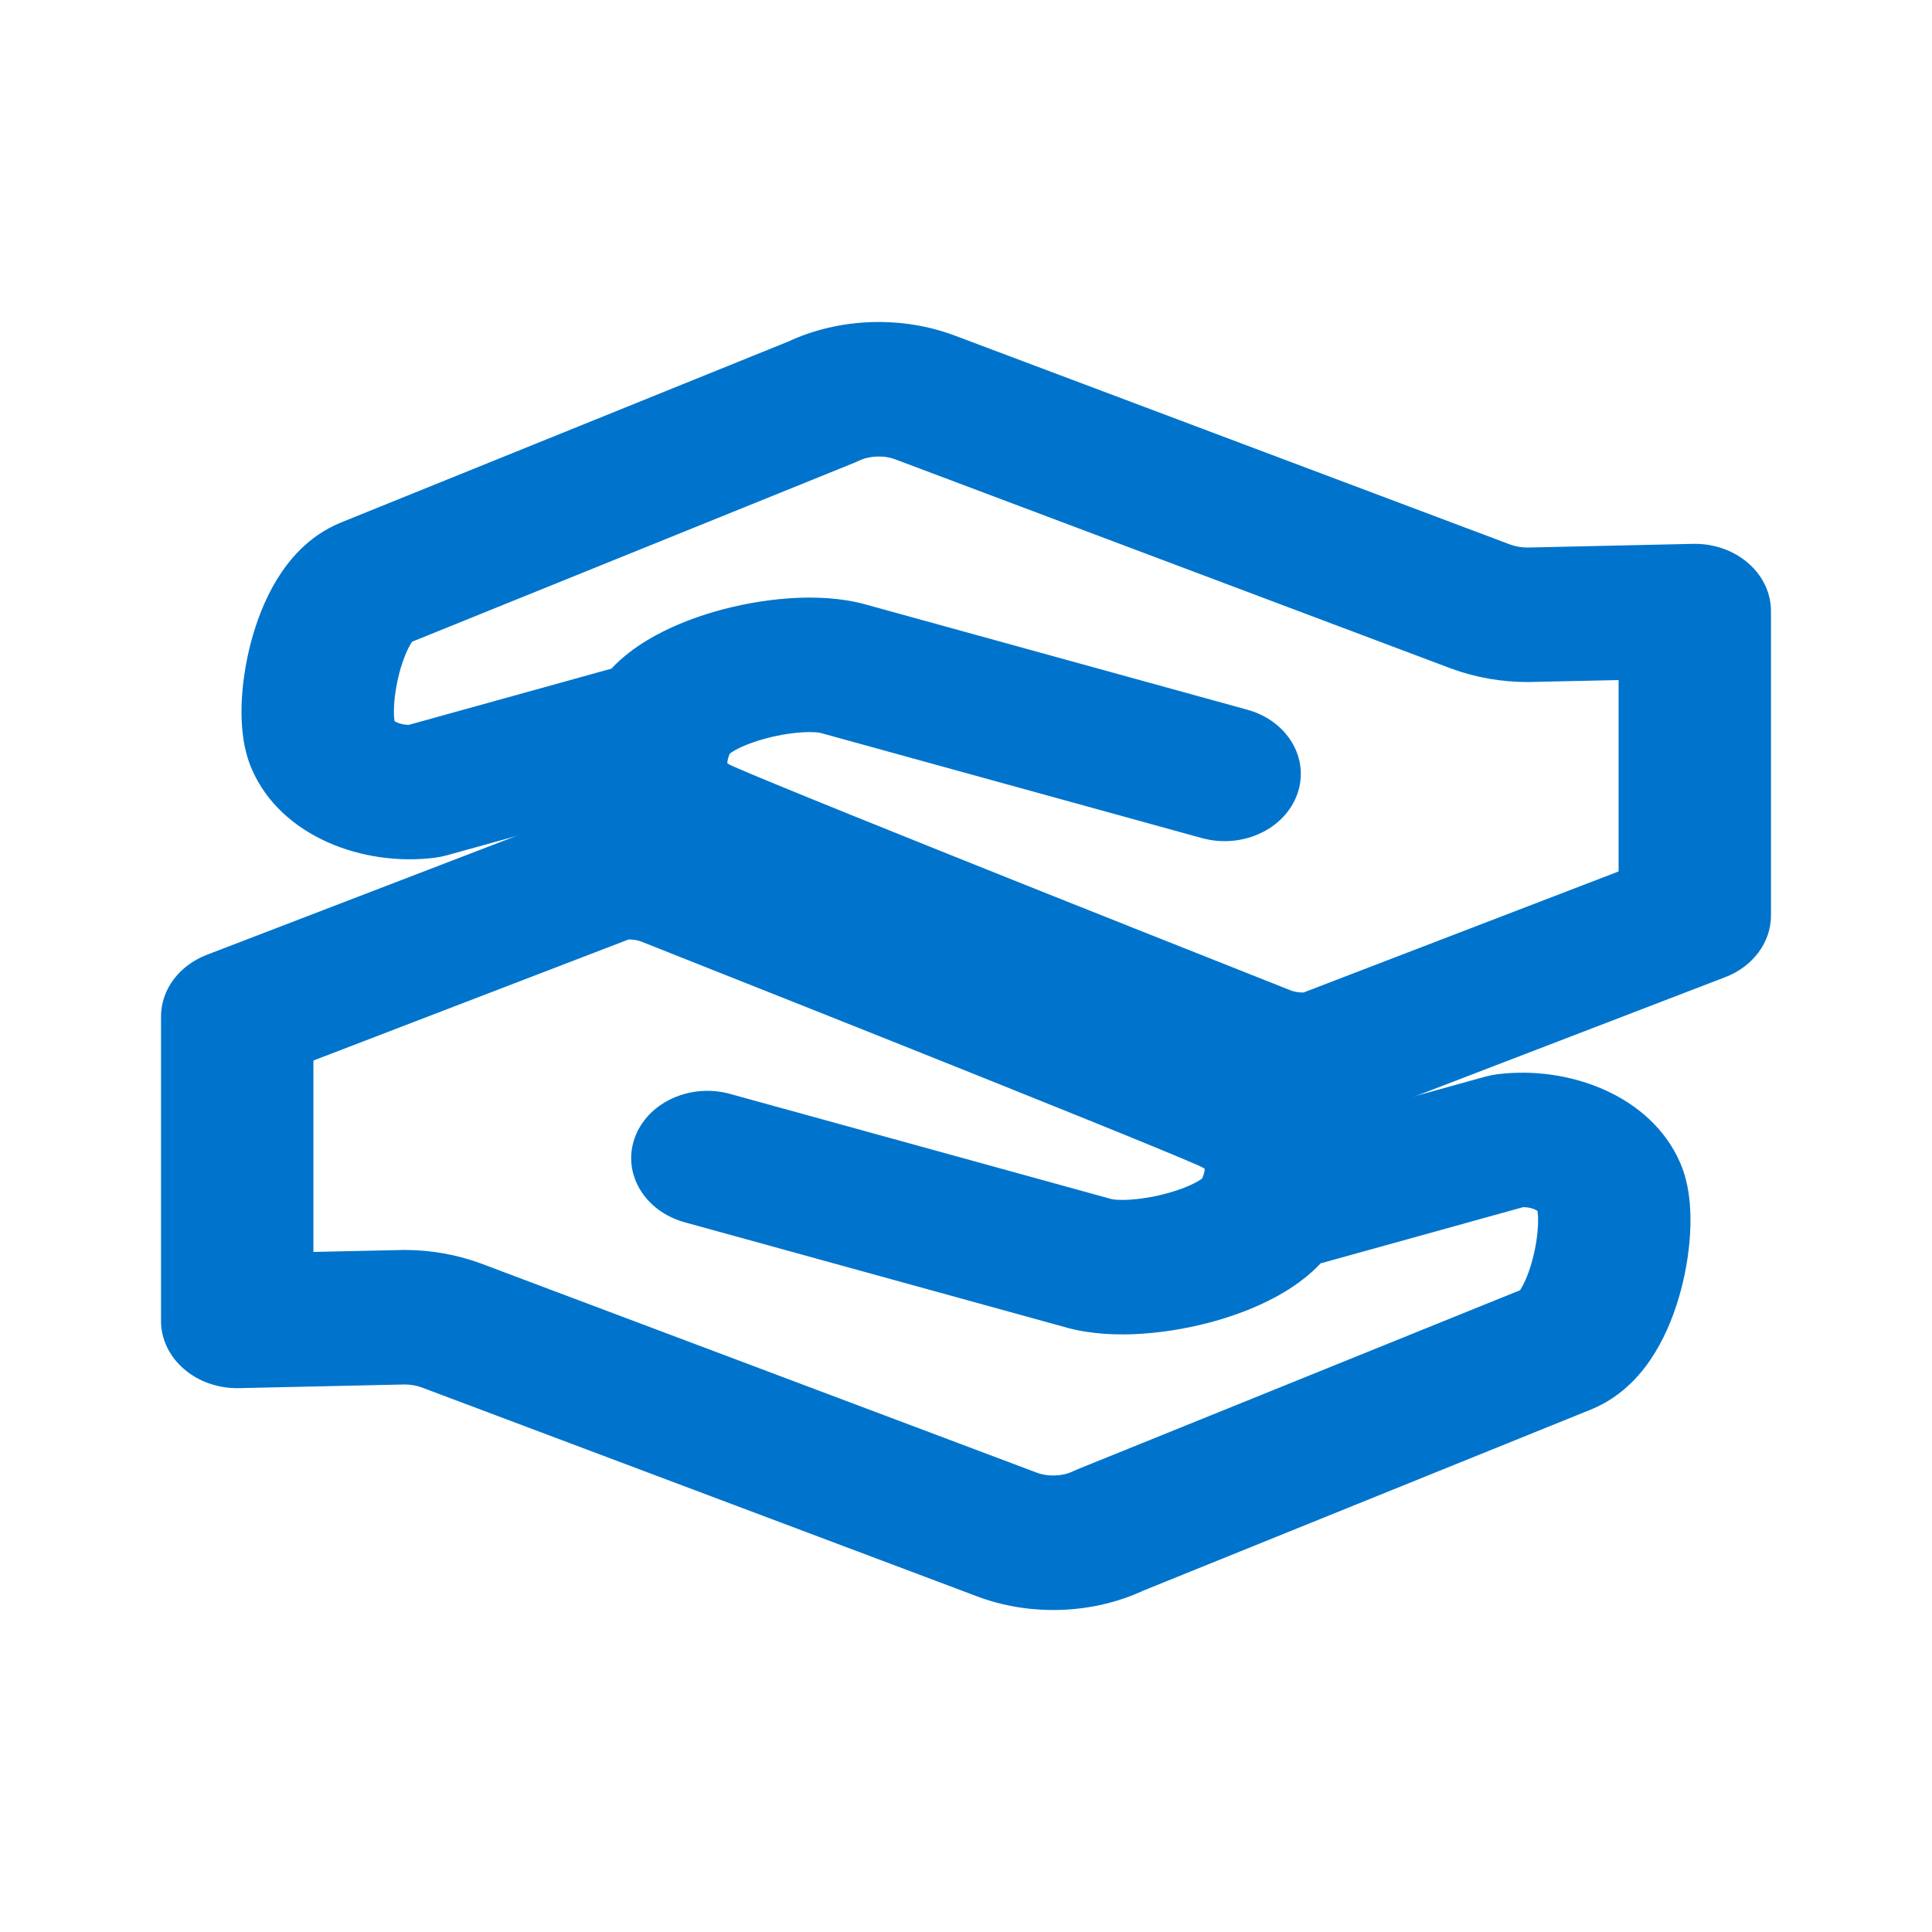
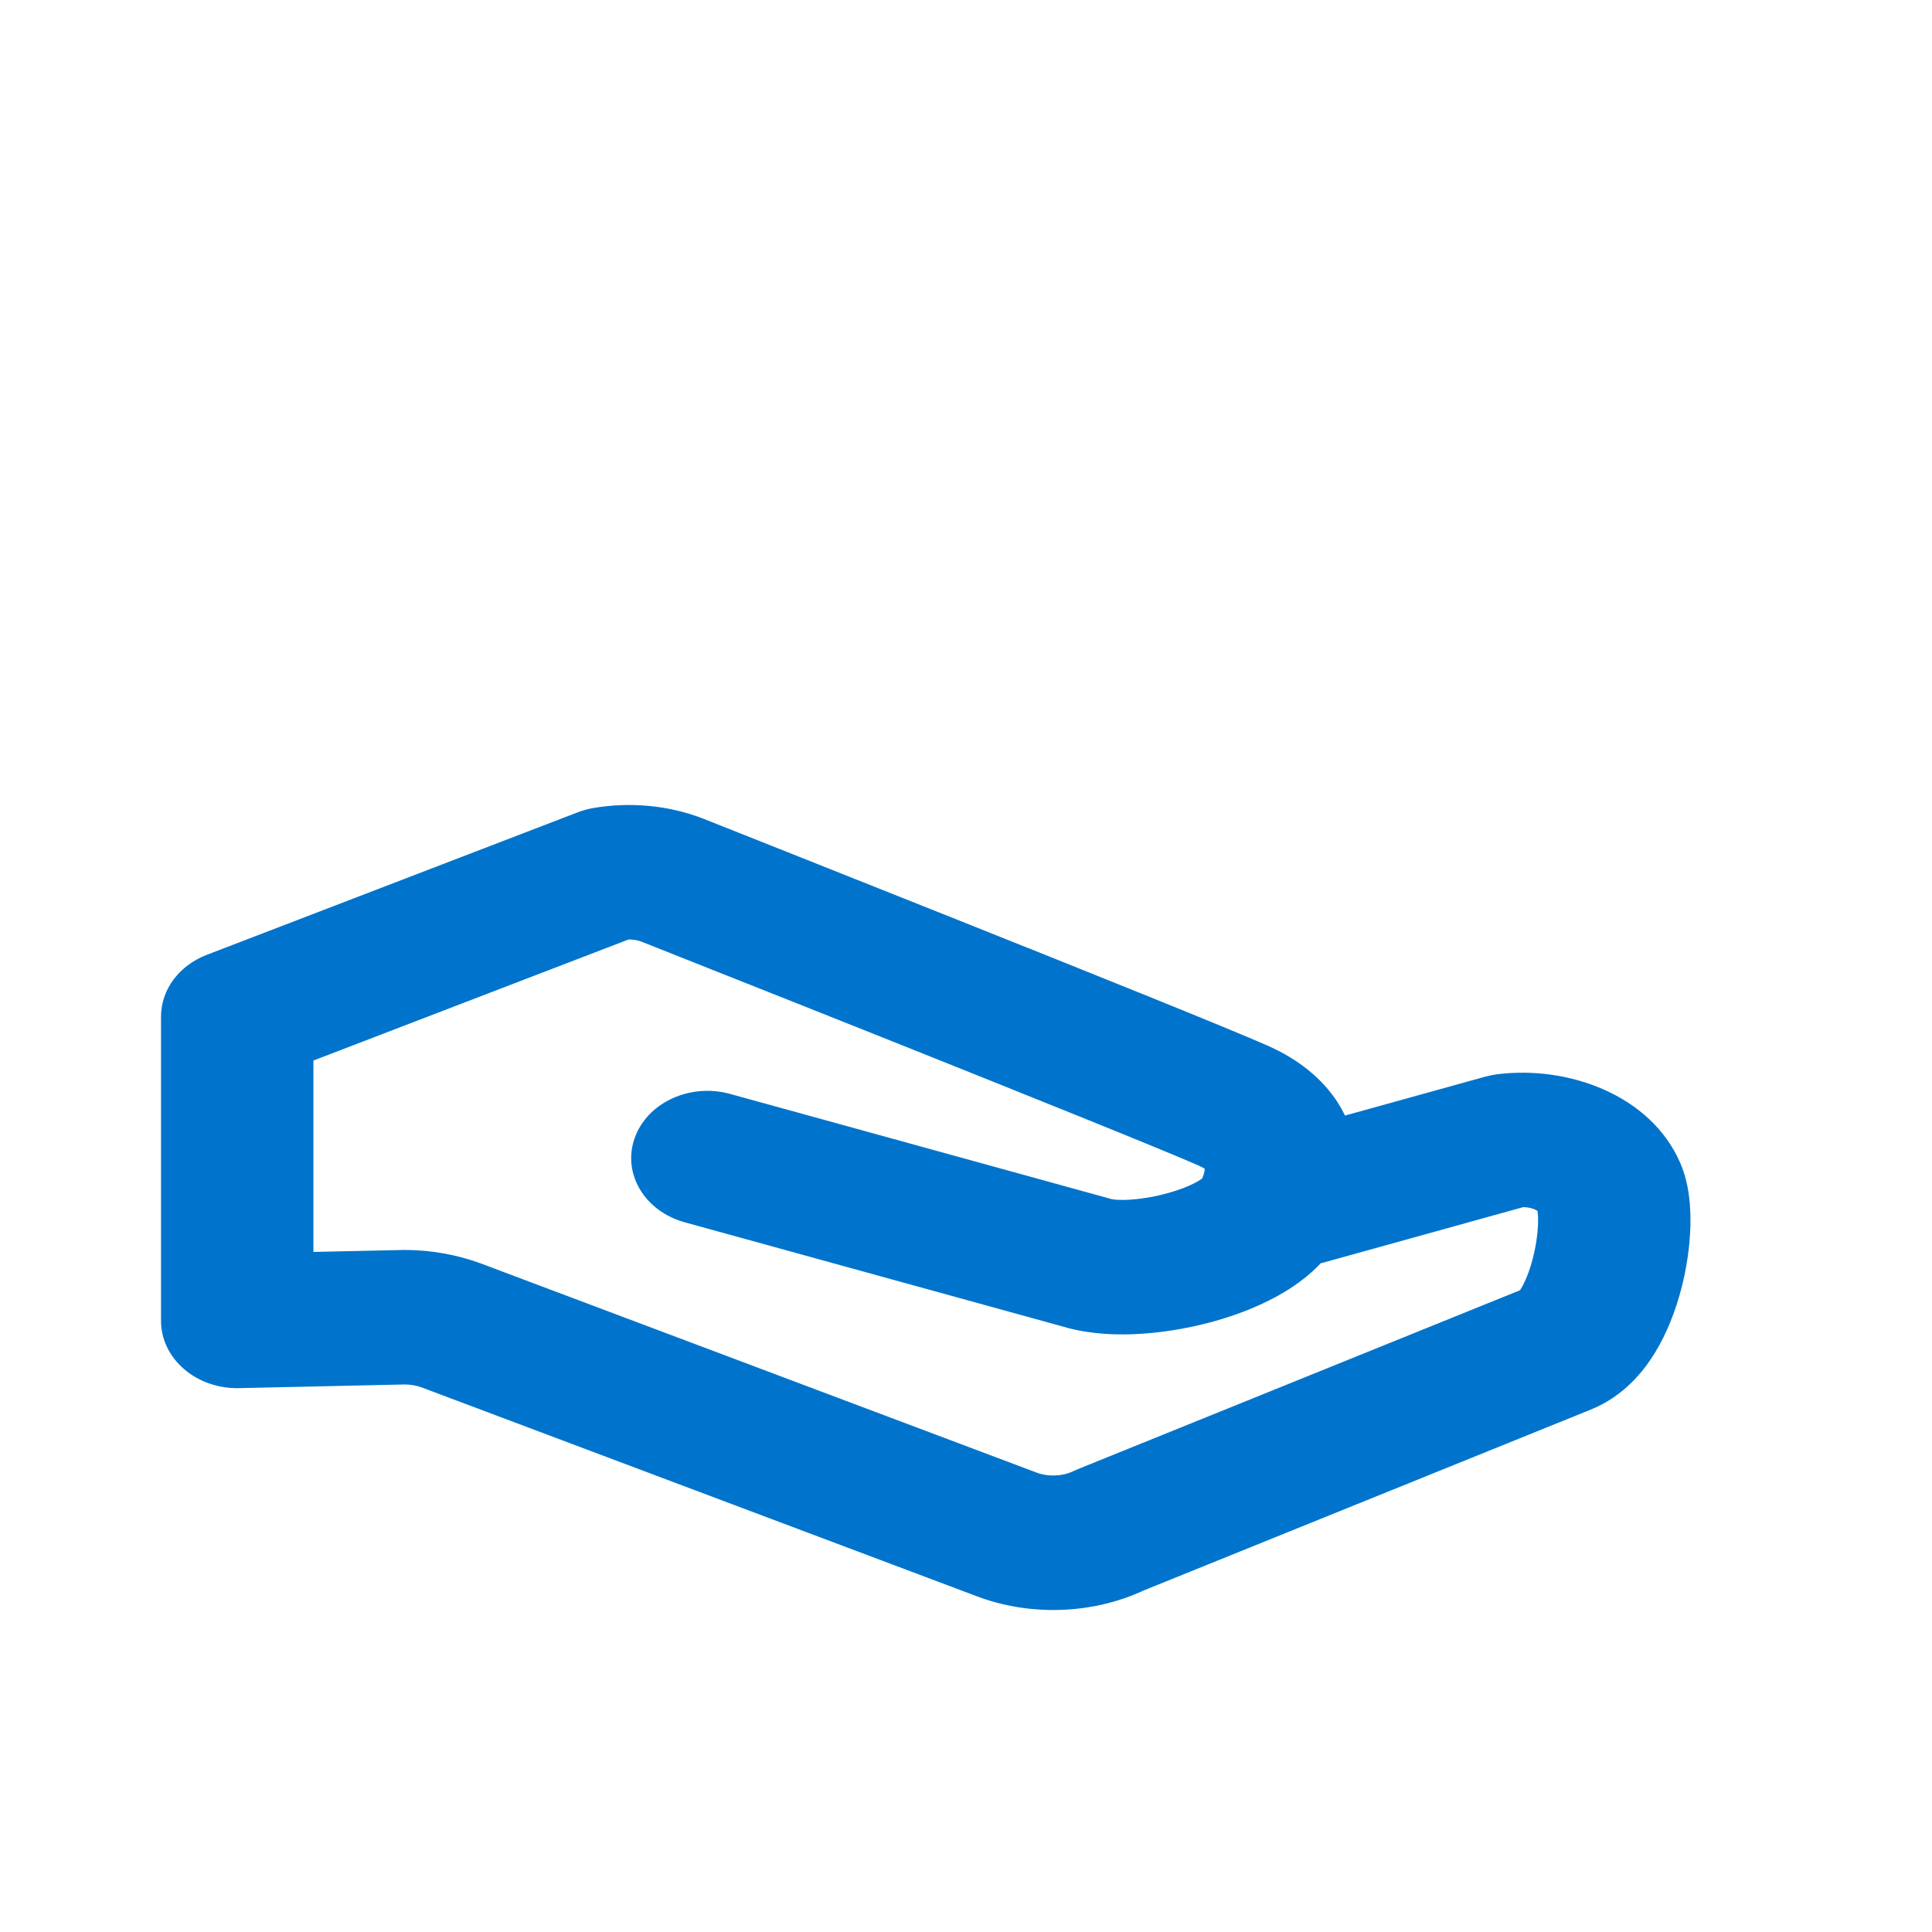
<svg xmlns="http://www.w3.org/2000/svg" width="32" height="32" viewBox="0 0 32 32" fill="none">
  <path fill-rule="evenodd" clip-rule="evenodd" d="M10.41 15.561L5.191 17.566V20.736L6.66 20.704C6.671 20.703 6.681 20.703 6.692 20.703C7.127 20.703 7.558 20.777 7.965 20.927L7.973 20.93L17.17 24.391C17.361 24.464 17.604 24.451 17.77 24.37C17.797 24.358 17.825 24.345 17.852 24.334L25.175 21.371C25.18 21.363 25.186 21.355 25.192 21.346C25.257 21.238 25.329 21.069 25.385 20.855C25.44 20.646 25.47 20.434 25.475 20.259C25.478 20.152 25.47 20.087 25.466 20.058C25.458 20.051 25.444 20.043 25.423 20.033C25.374 20.011 25.306 19.994 25.229 19.994L21.874 20.925C21.692 21.119 21.484 21.271 21.295 21.387C20.939 21.604 20.533 21.764 20.144 21.875C19.422 22.081 18.455 22.203 17.675 21.992L17.67 21.99L11.341 20.245C10.675 20.061 10.304 19.437 10.512 18.85C10.72 18.262 11.428 17.935 12.094 18.119L18.416 19.862C18.416 19.862 18.444 19.868 18.498 19.872C18.558 19.875 18.637 19.876 18.733 19.869C18.927 19.855 19.151 19.817 19.366 19.755C19.585 19.693 19.754 19.619 19.858 19.555C19.881 19.541 19.898 19.529 19.91 19.521C19.912 19.516 19.914 19.512 19.917 19.507C19.919 19.502 19.924 19.49 19.93 19.473C19.945 19.431 19.953 19.389 19.953 19.358C19.937 19.347 19.909 19.33 19.862 19.309C19.259 19.043 16.965 18.121 14.782 17.249C13.699 16.817 12.655 16.402 11.882 16.096L10.615 15.593C10.562 15.573 10.49 15.56 10.41 15.561ZM11.63 13.553C11.06 13.334 10.429 13.283 9.841 13.381C9.748 13.396 9.657 13.421 9.57 13.454L3.425 15.815C2.965 15.992 2.667 16.393 2.667 16.836V21.879C2.667 22.179 2.804 22.466 3.048 22.676C3.291 22.886 3.621 23 3.961 22.992L6.704 22.931C6.809 22.932 6.902 22.95 6.987 22.981L16.168 26.435C17.051 26.773 18.091 26.74 18.941 26.344L26.349 23.347C26.902 23.123 27.23 22.703 27.414 22.401C27.615 22.072 27.753 21.703 27.844 21.36C27.935 21.013 27.989 20.65 27.998 20.313C28.007 20.004 27.982 19.607 27.826 19.253M11.63 13.553L11.641 13.557L12.918 14.064C13.692 14.371 14.737 14.787 15.822 15.22C17.974 16.078 20.331 17.026 20.991 17.317C21.504 17.543 21.898 17.862 22.154 18.256C22.201 18.33 22.242 18.404 22.278 18.477L24.6 17.833C24.666 17.815 24.733 17.802 24.8 17.793C25.987 17.644 27.341 18.145 27.826 19.253" fill="#0074CC" />
-   <path fill-rule="evenodd" clip-rule="evenodd" d="M21.59 16.439L26.809 14.434V11.264L25.34 11.296C25.329 11.297 25.319 11.297 25.308 11.297C24.873 11.297 24.442 11.223 24.035 11.073L24.027 11.07L14.83 7.609C14.639 7.536 14.396 7.549 14.23 7.63C14.203 7.643 14.175 7.655 14.148 7.666L6.825 10.629C6.82 10.637 6.814 10.645 6.809 10.655C6.743 10.761 6.671 10.931 6.615 11.145C6.56 11.354 6.53 11.566 6.525 11.741C6.522 11.848 6.53 11.913 6.534 11.943C6.542 11.949 6.556 11.957 6.577 11.967C6.626 11.989 6.694 12.005 6.771 12.006L10.126 11.075C10.308 10.881 10.516 10.729 10.705 10.613C11.062 10.396 11.467 10.236 11.856 10.125C12.578 9.919 13.545 9.797 14.325 10.008L14.33 10.01L20.659 11.755C21.325 11.938 21.696 12.563 21.488 13.15C21.28 13.738 20.572 14.065 19.906 13.881L13.584 12.138C13.584 12.138 13.556 12.132 13.502 12.128C13.442 12.125 13.363 12.124 13.267 12.131C13.073 12.145 12.849 12.183 12.634 12.245C12.415 12.307 12.246 12.382 12.142 12.445C12.119 12.459 12.102 12.471 12.091 12.479C12.088 12.484 12.086 12.489 12.083 12.493C12.081 12.498 12.076 12.51 12.07 12.527C12.055 12.569 12.047 12.611 12.047 12.642C12.063 12.653 12.091 12.67 12.138 12.691C12.741 12.957 15.035 13.879 17.218 14.751C18.301 15.183 19.345 15.598 20.118 15.904L21.385 16.407C21.438 16.427 21.51 16.44 21.59 16.439ZM20.37 18.447C20.94 18.666 21.571 18.717 22.159 18.619C22.252 18.604 22.343 18.579 22.43 18.546L28.575 16.185C29.035 16.009 29.333 15.607 29.333 15.164V10.121C29.333 9.821 29.196 9.534 28.952 9.324C28.709 9.114 28.38 9 28.039 9.008L25.296 9.069C25.191 9.068 25.098 9.05 25.013 9.019L15.832 5.565C14.949 5.227 13.909 5.26 13.059 5.656L5.651 8.653C5.098 8.877 4.77 9.297 4.586 9.599C4.385 9.928 4.247 10.296 4.156 10.64C4.065 10.987 4.011 11.35 4.001 11.687C3.993 11.996 4.018 12.393 4.174 12.747M20.37 18.447L20.359 18.442L19.082 17.936C18.308 17.629 17.263 17.213 16.178 16.78C14.026 15.921 11.669 14.975 11.009 14.684C10.496 14.457 10.102 14.138 9.847 13.744C9.799 13.67 9.757 13.596 9.722 13.523L7.4 14.167C7.334 14.185 7.267 14.198 7.2 14.207C6.013 14.356 4.659 13.855 4.174 12.747" fill="#0074CC" />
</svg>